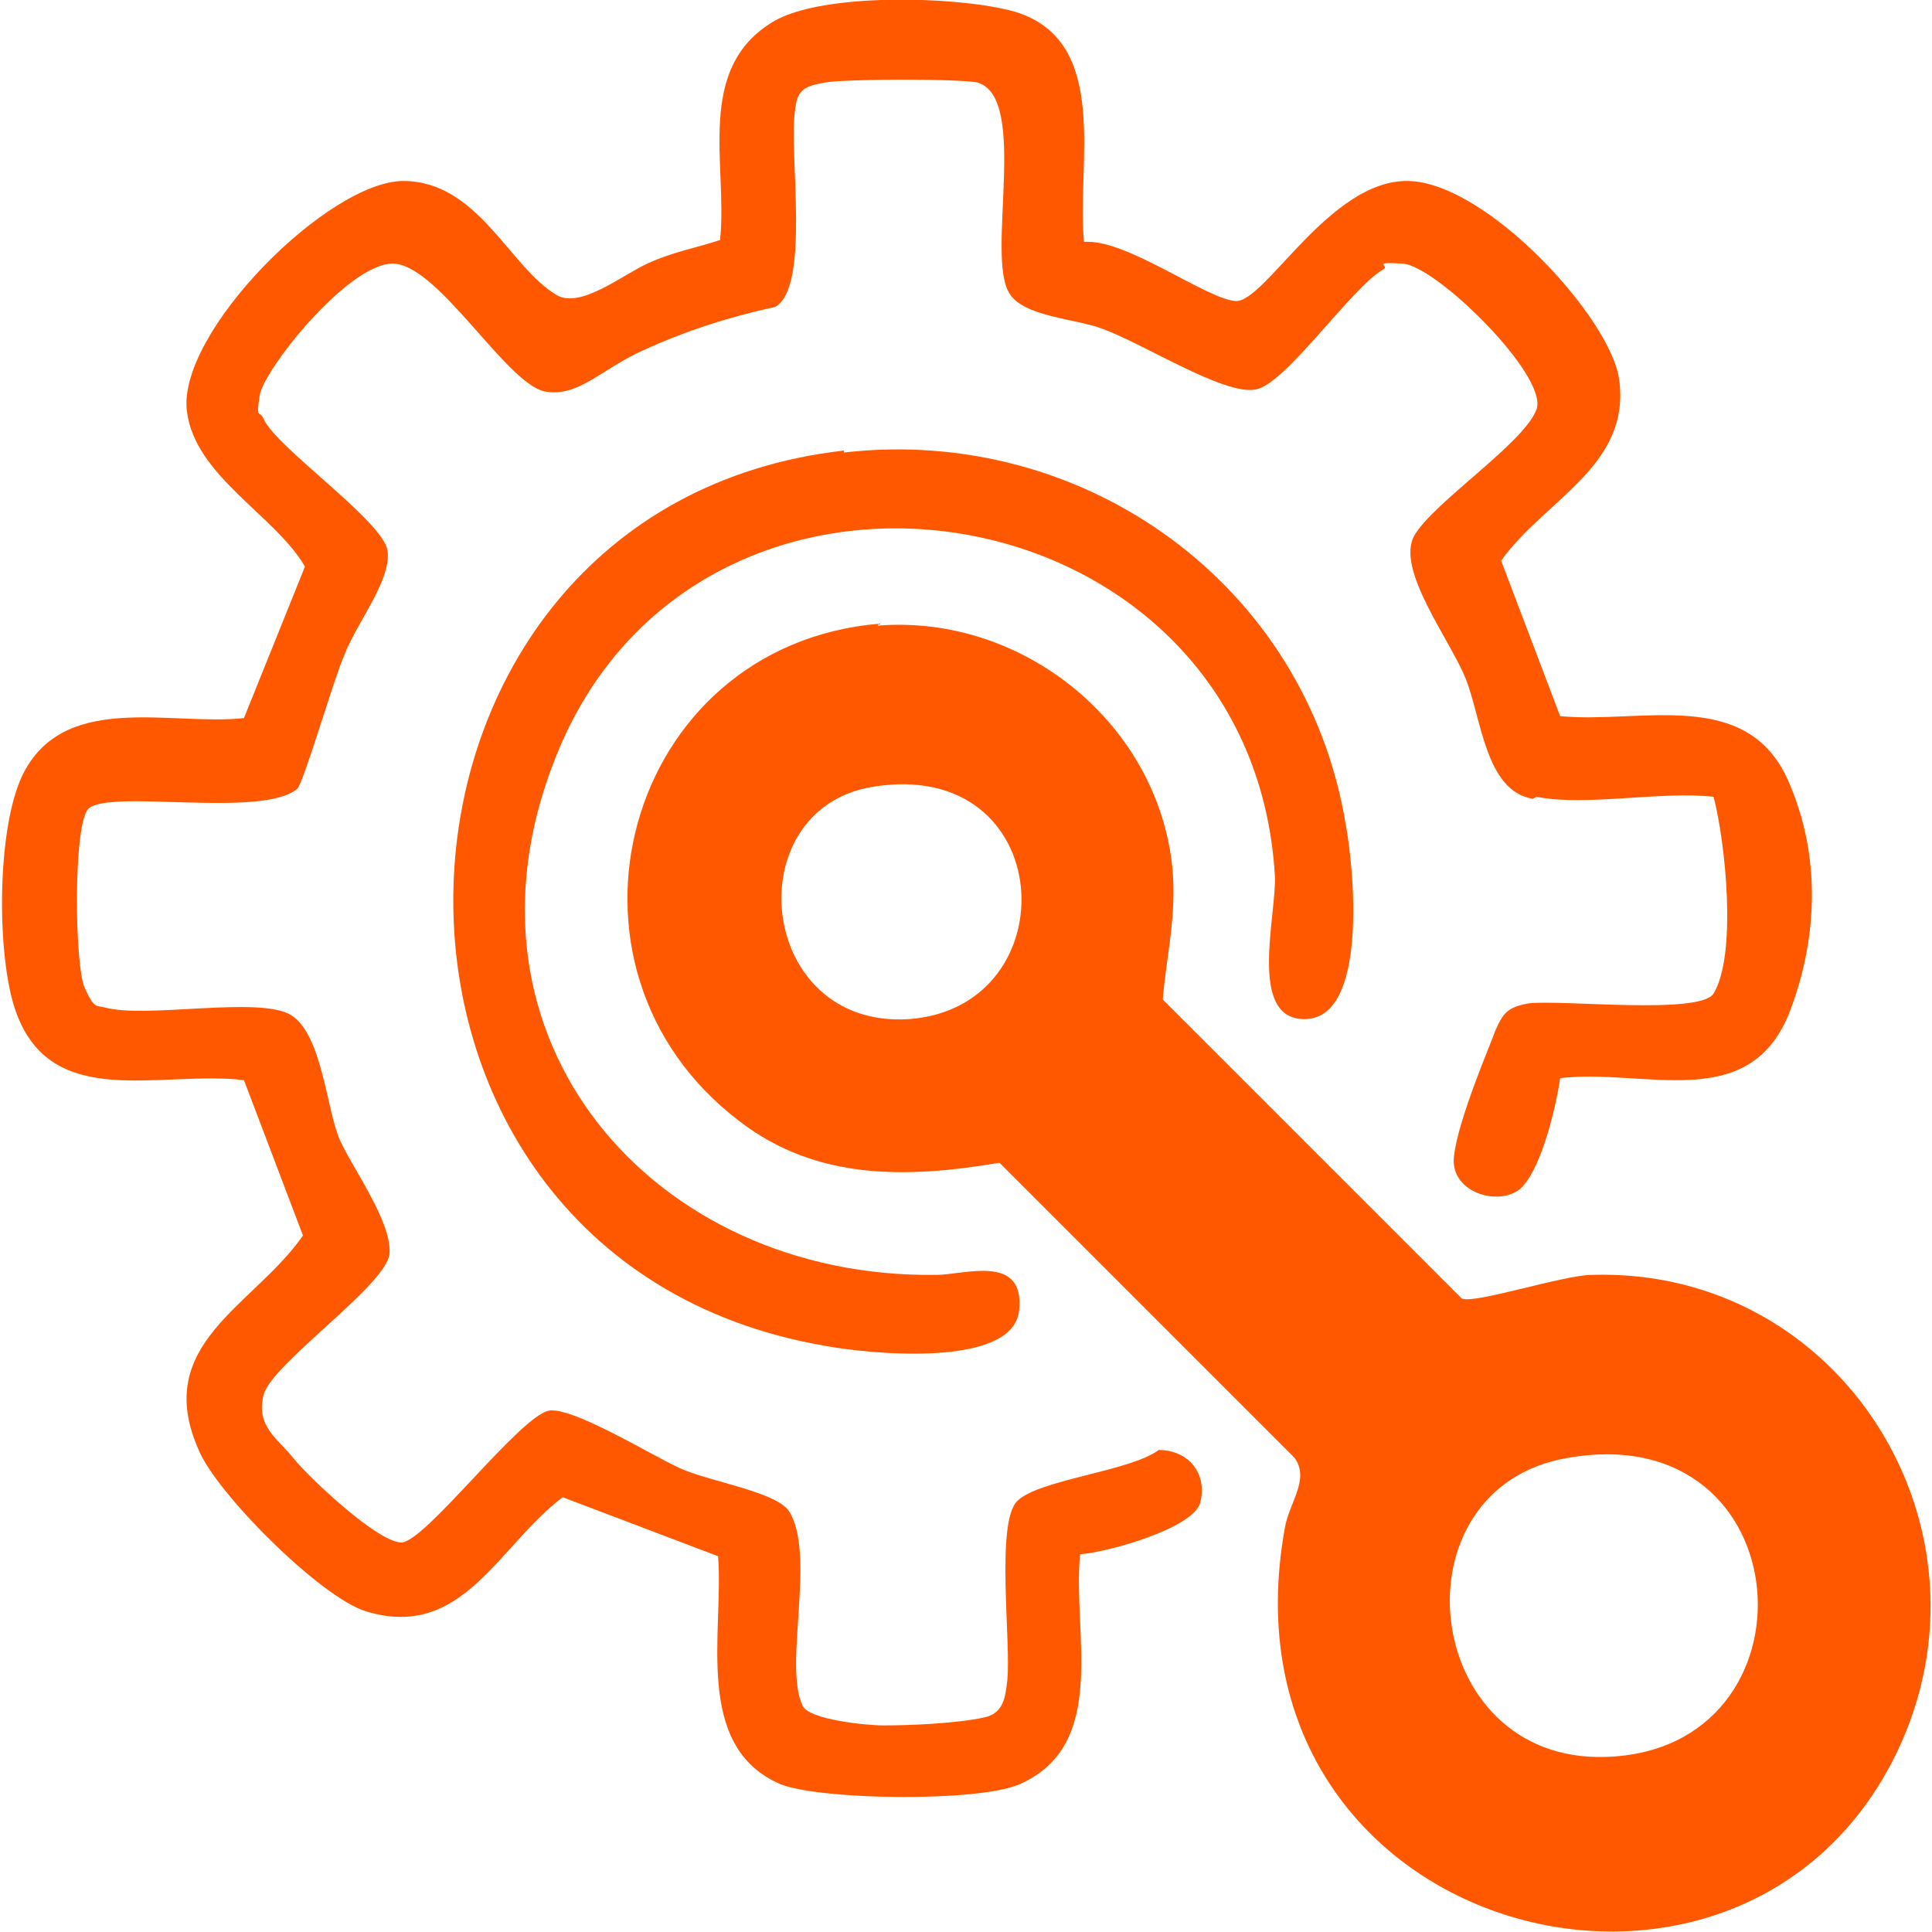
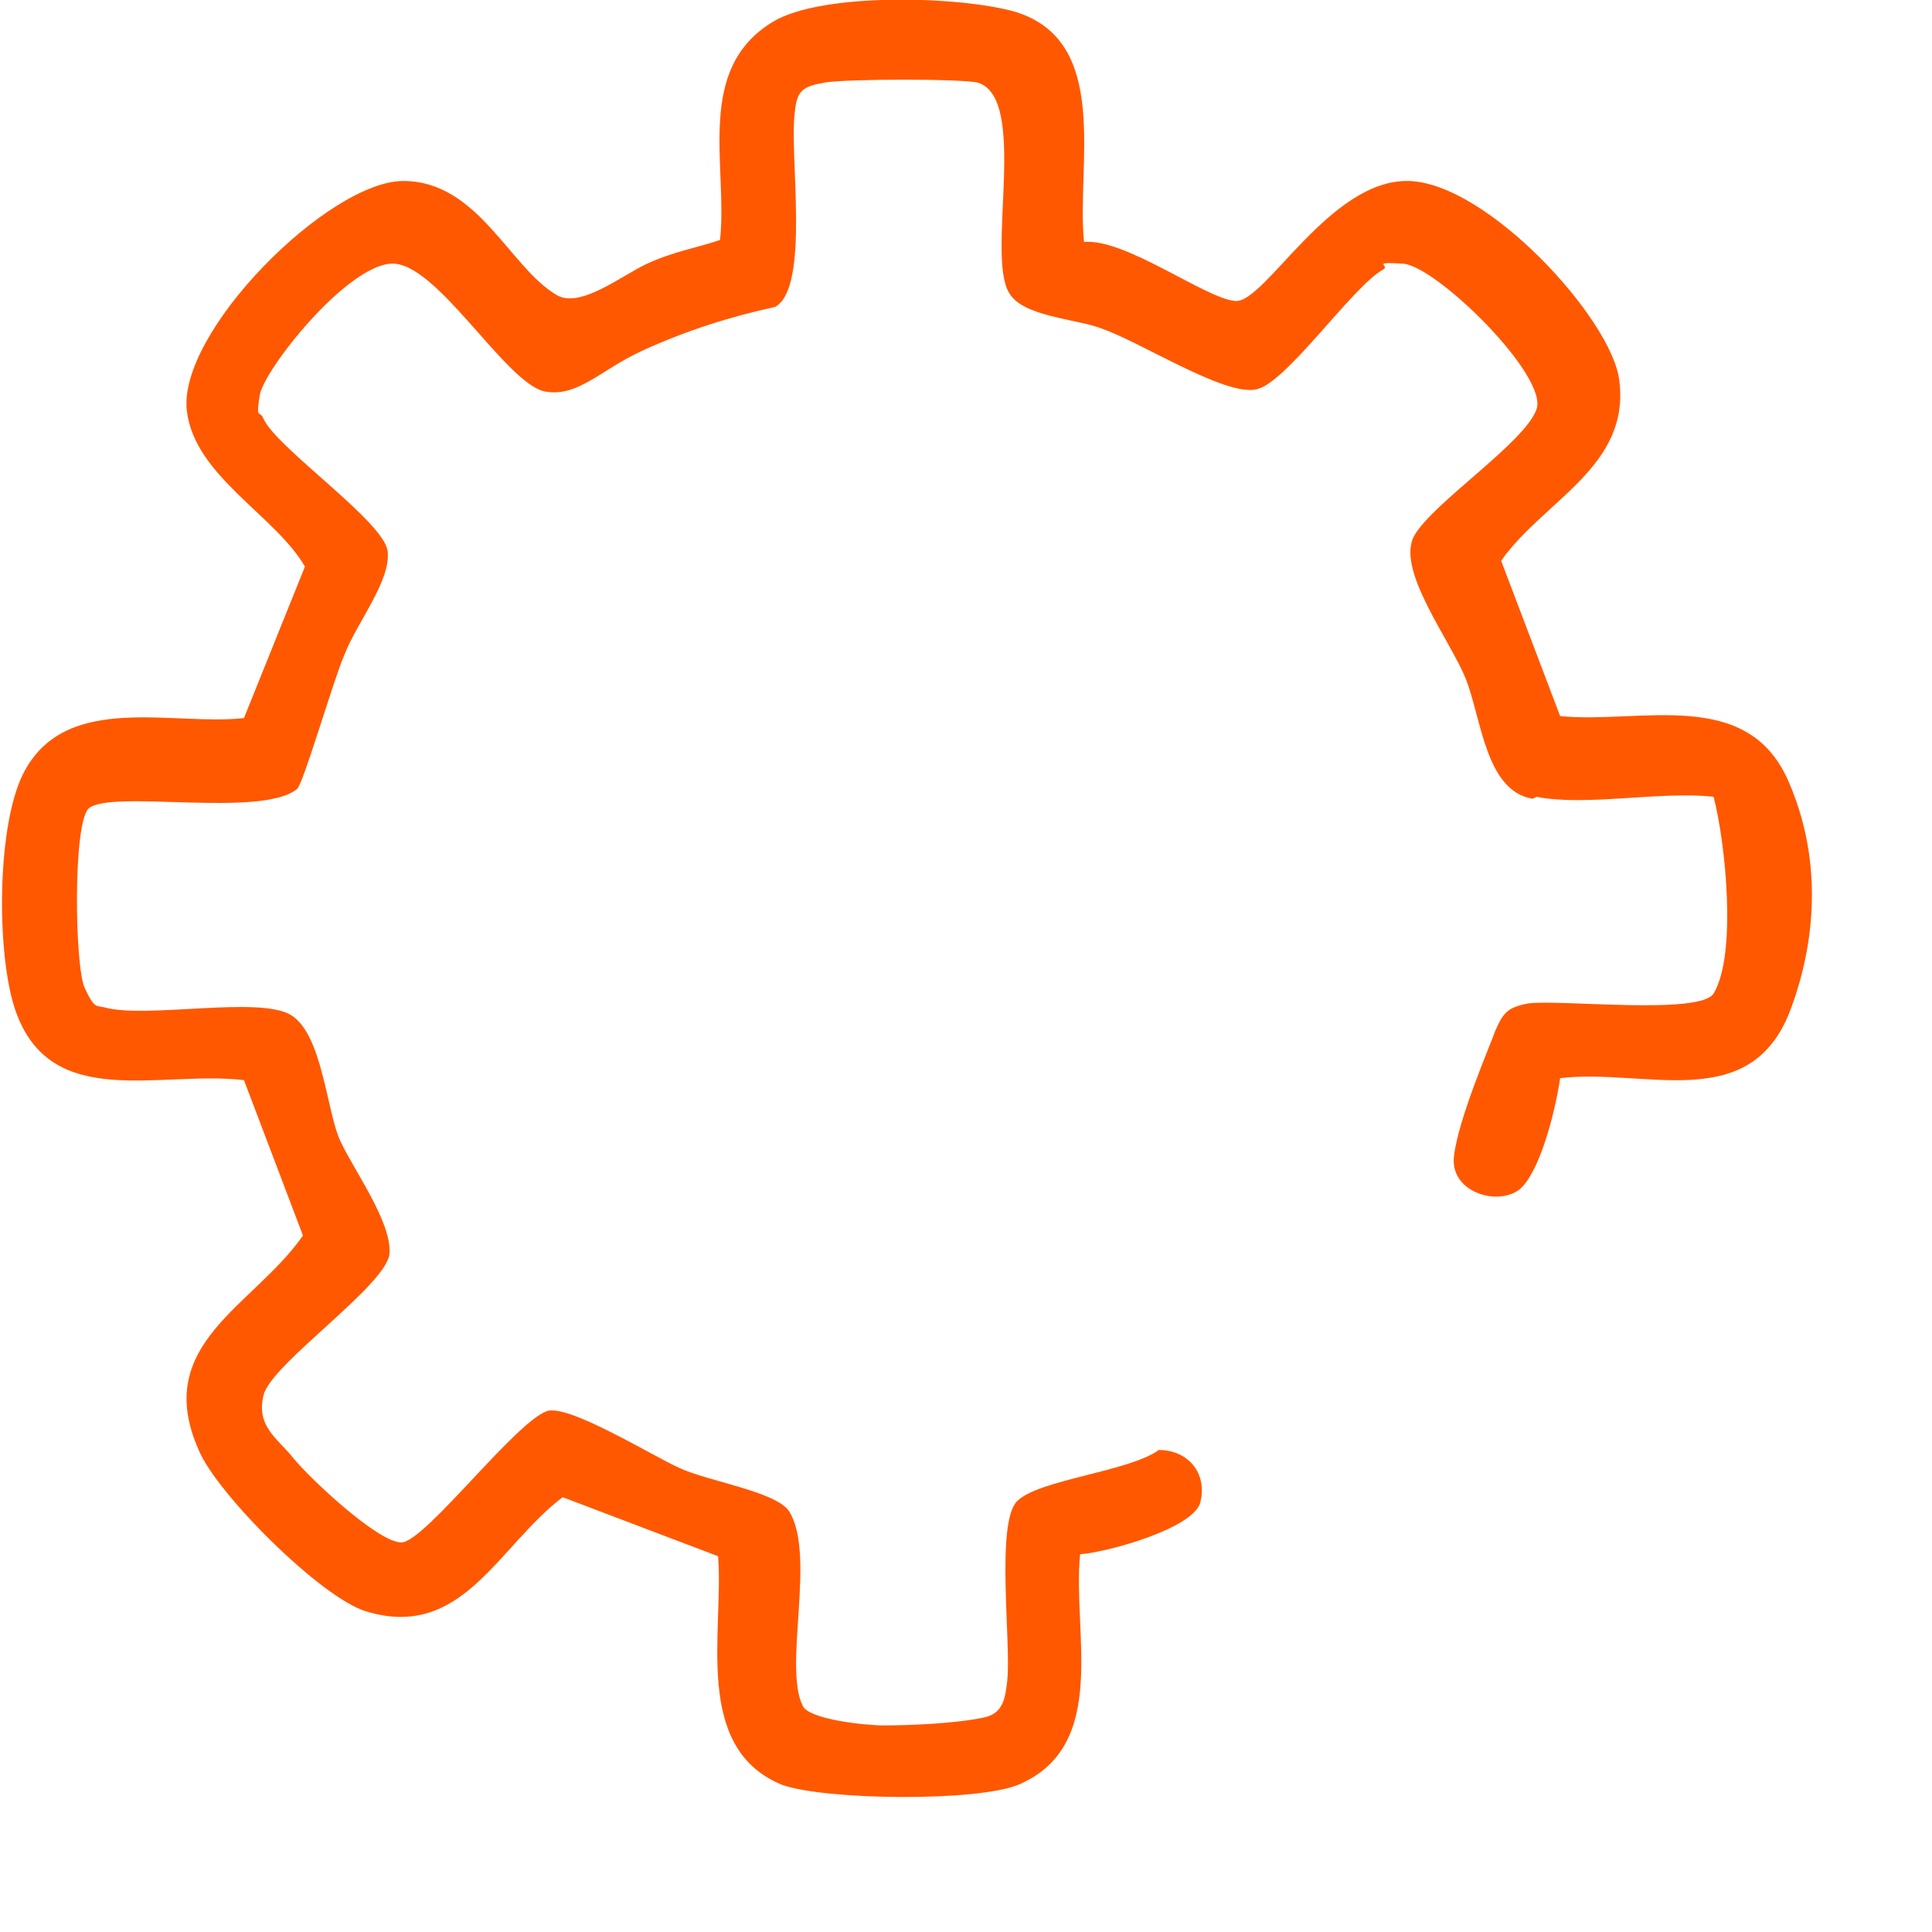
<svg xmlns="http://www.w3.org/2000/svg" id="uuid-3128e086-fc88-4131-8755-927778b6caf0" data-name="Layer 2" viewBox="0 0 98.2 98.2">
  <defs>
    <style>
      .uuid-ca72b4e1-ff2d-45c4-a3c7-c2639f2c0bd1 {
        fill: #ff5800;
      }
    </style>
  </defs>
  <g id="uuid-6b9bbd7a-1cc5-4d04-ad2a-9c57ffc4b560" data-name="Layer 1">
    <g>
-       <path class="uuid-ca72b4e1-ff2d-45c4-a3c7-c2639f2c0bd1" d="M44.6,31.8c7.4-.6,14.3,5,15,12.4.2,2.4-.3,4.3-.5,6.6l15.2,15.2c.6.3,5.2-1.2,6.6-1.2,12.7-.4,21,12.9,15.5,24.3-8,16.5-34.8,9.2-31.1-11.4.2-1.3,1.3-2.5.5-3.6l-15-15c-4.7.8-9.3.9-13.2-2.1-10.3-7.8-5.9-24.2,7.1-25.3ZM44.3,40c-6.9,1.2-5.8,12.3,1.9,11.8,8.2-.6,7.6-13.4-1.9-11.8ZM79.7,74.1c-9,1.5-7.5,15.5,1.9,15.2,11.1-.3,10.1-17.3-1.9-15.2Z" />
      <path class="uuid-ca72b4e1-ff2d-45c4-a3c7-c2639f2c0bd1" d="M77.9,40.6c-2.4-.4-2.6-4.1-3.4-6.1s-3.6-5.6-2.6-7.3c1-1.7,5.6-4.7,6.2-6.4.6-1.7-5.1-7.3-6.8-7.4s-.6.1-1,.3c-1.6.9-5,5.9-6.5,6.1-1.6.3-5.8-2.4-7.8-3.1-1.3-.5-4-.6-4.7-1.8-1.2-1.9,1-9.9-1.6-10.7-.8-.2-6.7-.2-7.8,0s-1.4.4-1.5,1.5c-.3,2.1.8,8.9-1,9.9-2.3.5-4.5,1.2-6.7,2.2s-3.3,2.4-5,2.1c-2-.4-5.5-6.6-7.8-6.5s-6.5,5.4-6.7,6.7,0,.7.2,1.2c.7,1.5,6.1,5.2,6.3,6.7s-1.6,3.7-2.2,5.3c-.5,1.1-2.1,6.6-2.4,6.8-1.8,1.5-9.5,0-10.6,1-.8.8-.7,8-.2,9.1s.6.9,1,1c2.1.6,7.9-.6,9.5.4s1.8,4.9,2.5,6.4,2.6,4.1,2.5,5.7-6,5.6-6.4,7.2.7,2.2,1.5,3.2,4.3,4.3,5.5,4.3,6-6.4,7.5-6.7c1.2-.2,5.1,2.2,6.6,2.9s4.9,1.2,5.6,2.2c1.4,2.2-.3,7.9.7,9.9.3.7,3.2,1,4.1,1,1.4,0,3.7-.1,5.1-.4,1-.2,1.1-1,1.2-1.9.2-1.9-.6-8,.5-9.1s5.7-1.5,7.2-2.6c1.5,0,2.5,1.2,2.1,2.7-.4,1.3-4.7,2.5-6.1,2.6-.4,4,1.5,9.7-3.1,11.7-2.1.9-10,.8-12.1,0-4.5-1.9-2.9-7.8-3.2-11.6l-7.9-3c-3.3,2.5-5.1,7.3-10,5.8-2.3-.7-7.6-6-8.5-8.2-2.4-5.4,2.8-7.3,5.3-10.9l-3-7.9c-4.3-.5-9.8,1.6-11.6-3.5-1-2.8-1-9.7.5-12.3,2.2-3.9,7.5-2.2,11.1-2.6l3.1-7.7c-1.5-2.6-5.6-4.6-6-7.9-.5-4,7.2-11.7,11-11.7,3.8,0,5.4,4.4,7.8,5.8,1.2.7,3.3-1,4.6-1.6s2.5-.8,3.7-1.2c.4-3.8-1.3-8.7,2.7-11.1,2.5-1.5,9.5-1.3,12.3-.5,4.9,1.5,3.1,7.8,3.5,11.7,2.1-.2,6.2,2.9,7.7,3s4.8-6.2,8.8-6.1,10.3,7,10.7,10.1c.6,4.4-3.8,6.1-6,9.2l3,7.9c4.1.4,9.5-1.5,11.6,3.3s1,9.4,0,11.9c-2.1,5-7.3,2.7-11.6,3.2-.2,1.4-.9,4.4-1.9,5.5s-3.7.4-3.5-1.5,1.9-5.8,2.1-6.4c.4-.9.6-1.2,1.7-1.4,1.7-.2,8.7.6,9.4-.5,1.2-2,.6-7.7,0-10-2.7-.3-6.5.5-9,0Z" />
-       <path class="uuid-ca72b4e1-ff2d-45c4-a3c7-c2639f2c0bd1" d="M42.9,23c12.2-1.4,23.5,6.7,25.5,18.9.4,2.1,1.2,9.9-2.1,9.9-2.9,0-1.4-5.3-1.5-7.3-1.2-20-29.4-24.4-36.6-5.9-5.6,14.2,5,26.4,19.4,26.2,1.4,0,4.5-1.1,4.2,1.8-.3,3-7.8,2.2-9.9,1.8-26-4.5-24.6-42.6,1-45.5Z" />
+       <path class="uuid-ca72b4e1-ff2d-45c4-a3c7-c2639f2c0bd1" d="M42.9,23Z" />
    </g>
  </g>
</svg>